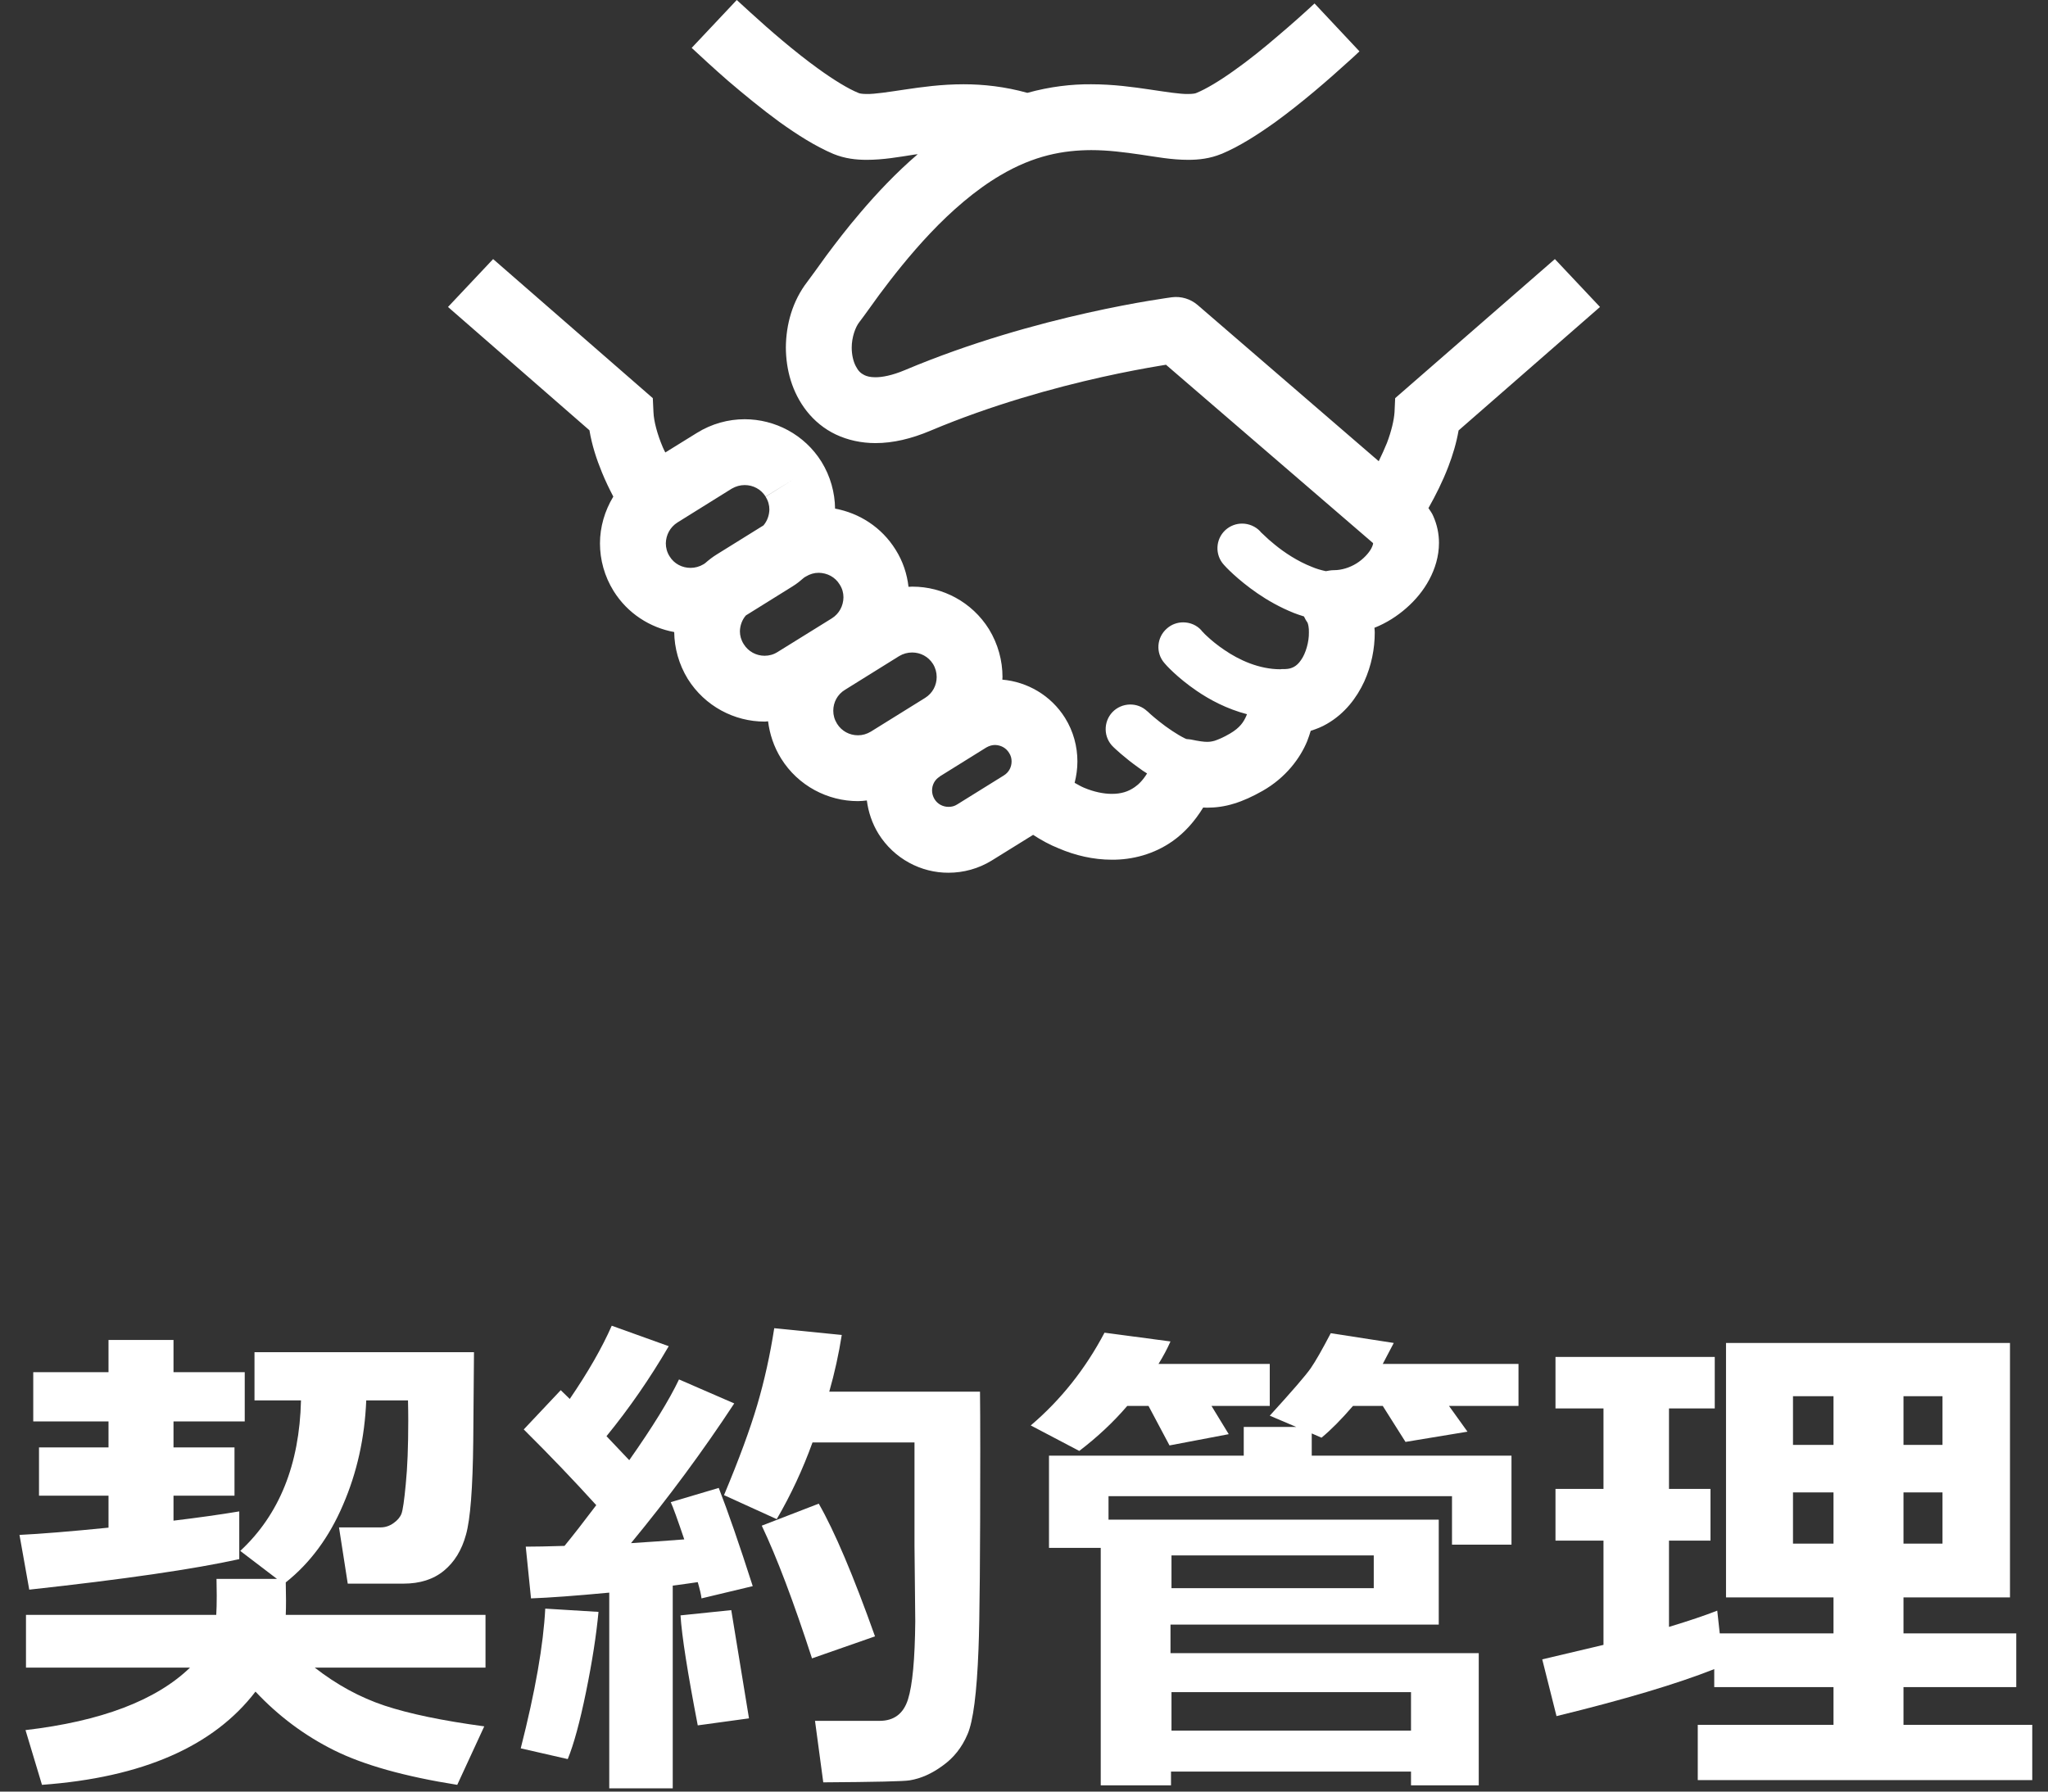
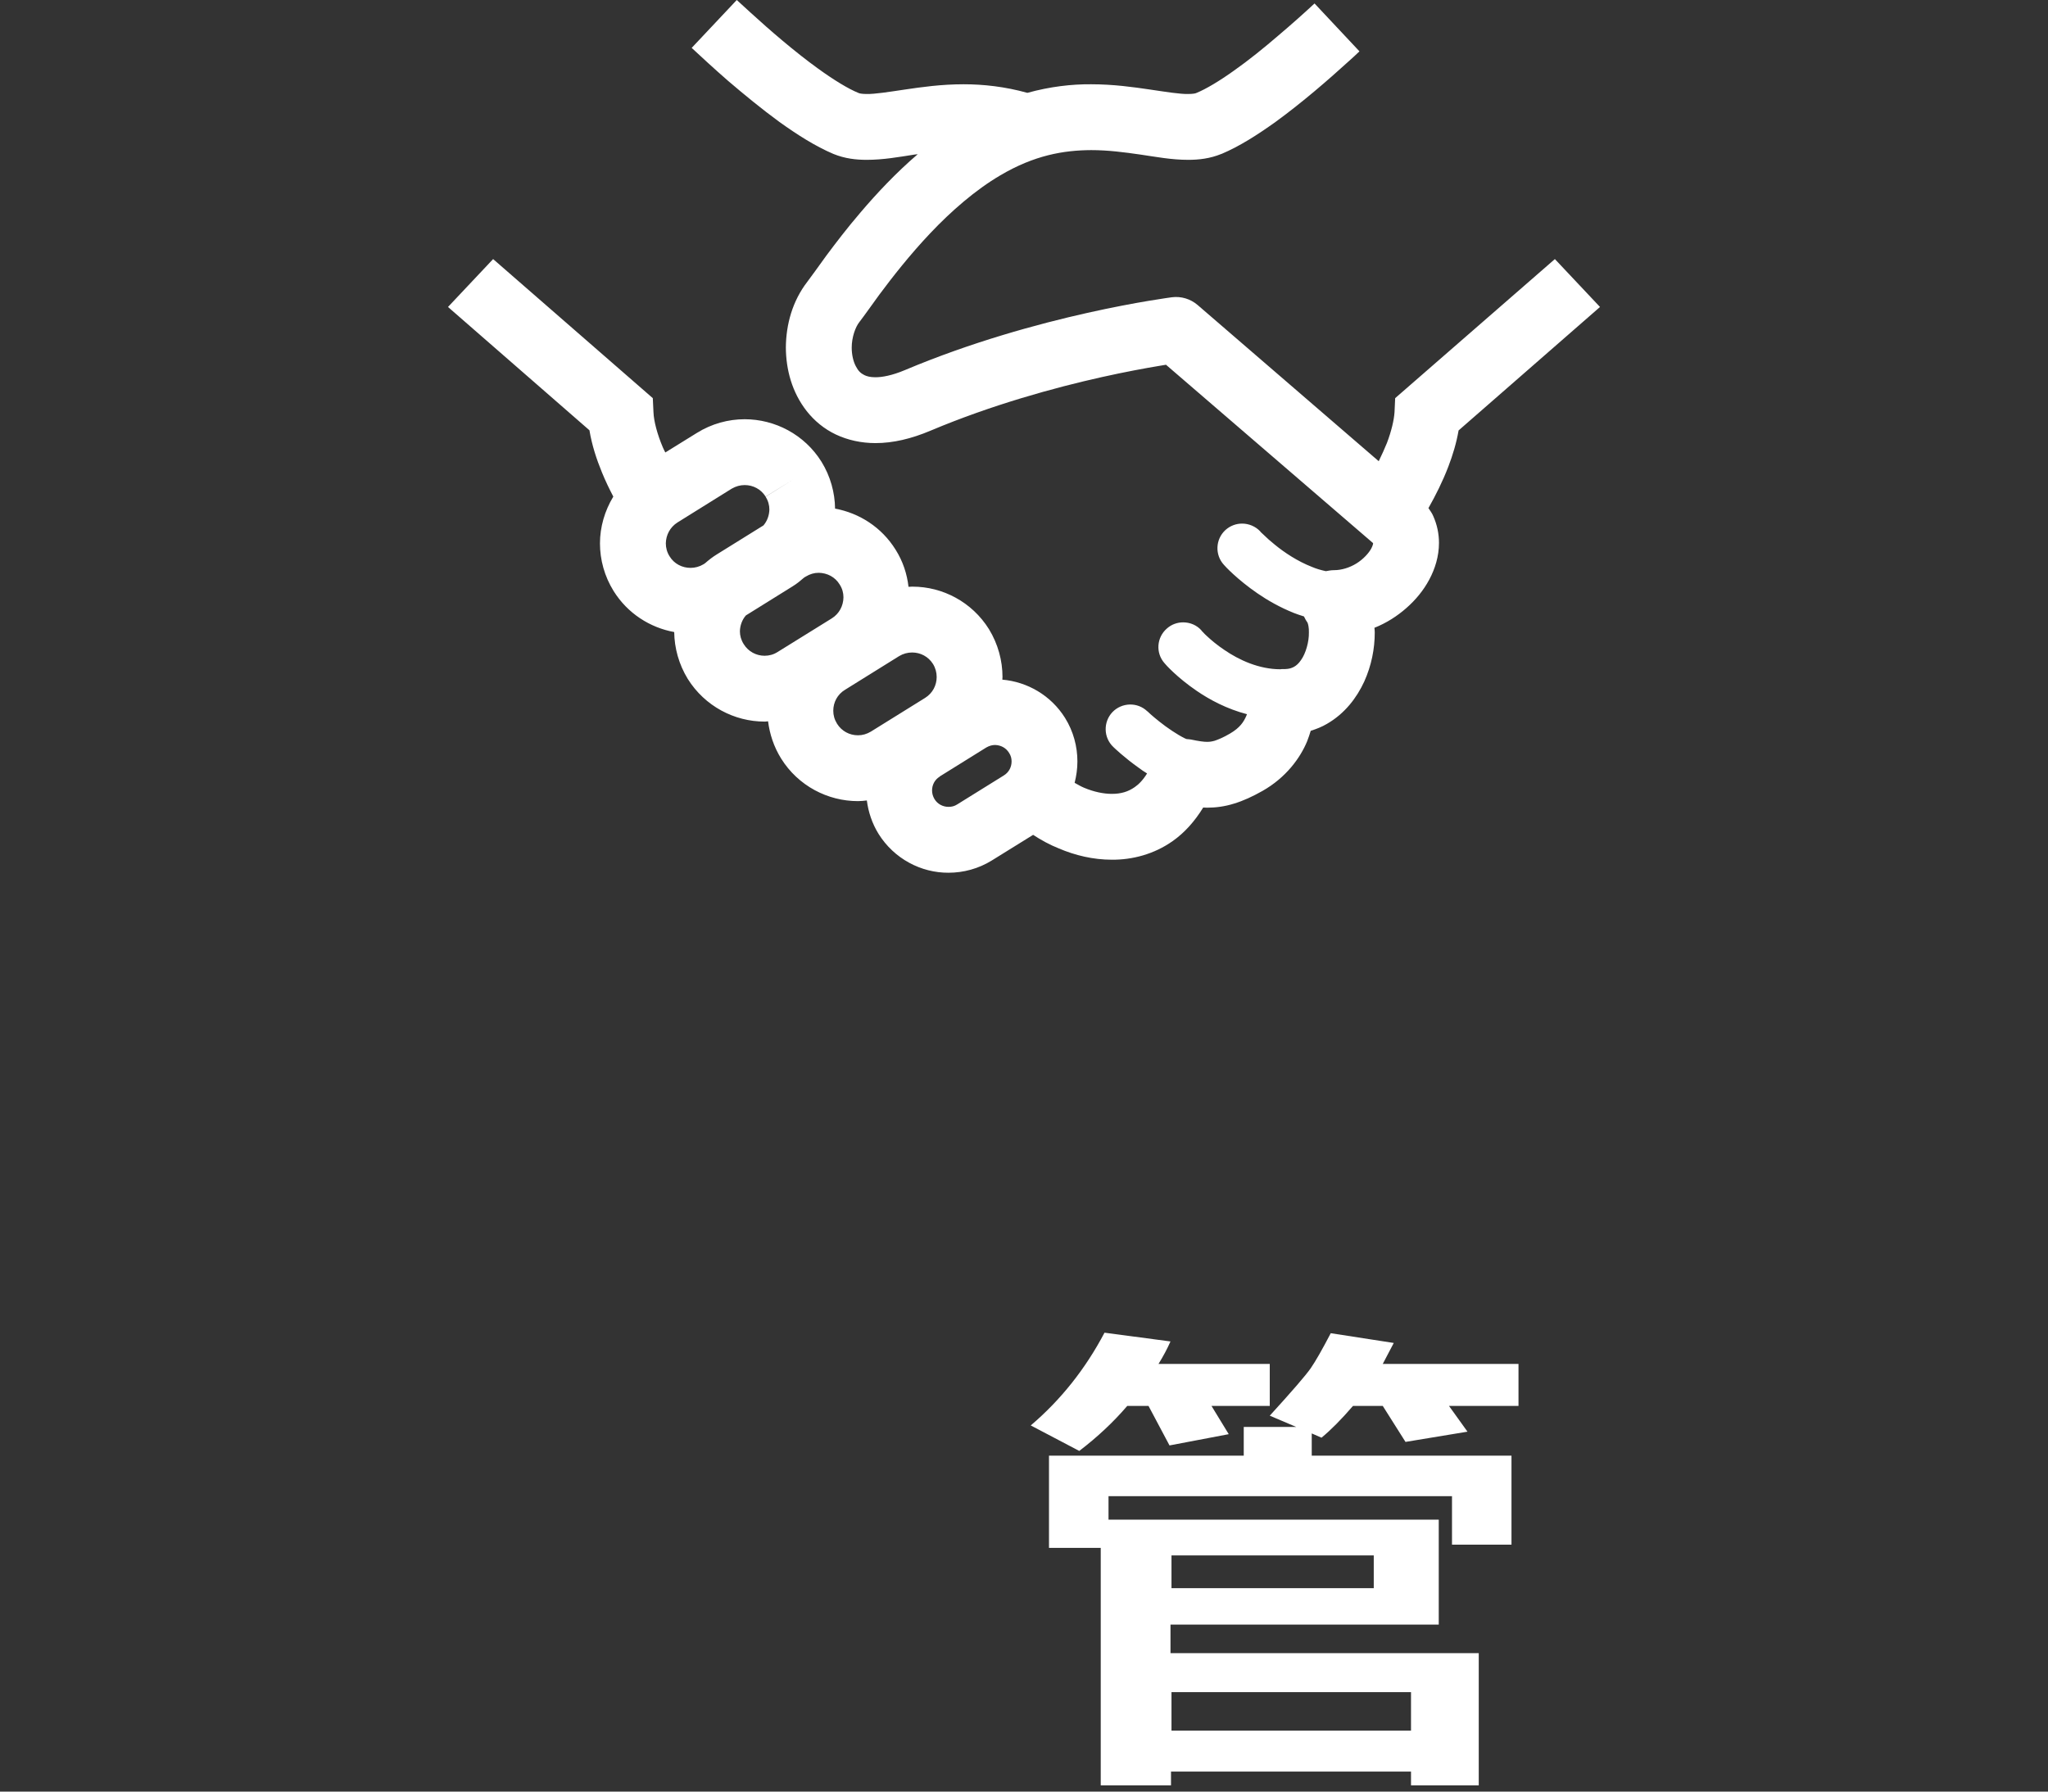
<svg xmlns="http://www.w3.org/2000/svg" width="64" height="56" viewBox="0 0 64 56" fill="none">
  <rect x="0" y="0" width="64" height="56" fill="#333333" stroke="none" />
-   <path d="M53.57 52.172C52.398 52.635 50.755 53.125 48.641 53.641L48.195 51.867L50.109 51.414V48.156H48.609V46.539H50.109V44.023H48.609V42.414H53.586V44.023H52.156V46.539H53.453V48.156H52.156V50.852C52.776 50.664 53.279 50.495 53.664 50.344L53.742 51.055H57.297V49.93H53.938V41.977H62.812V49.93H59.484V51.055H63.008V52.734H59.484V53.914H63.508V55.641H53.055V53.914H57.297V52.734H53.57V52.172ZM59.484 45.164H60.703V43.641H59.484V45.164ZM56.031 45.164H57.297V43.641H56.031V45.164ZM57.297 46.648H56.031V48.25H57.297V46.648ZM60.703 46.648H59.484V48.25H60.703V46.648Z" fill="white" />
  <path d="M36.578 41.93C36.474 42.164 36.349 42.398 36.203 42.633H39.68V43.945H37.859L38.398 44.828L36.547 45.18L35.891 43.945H35.227C34.794 44.45 34.294 44.919 33.727 45.352L32.211 44.555C33.148 43.758 33.917 42.792 34.516 41.656L36.578 41.93ZM43.555 41.977L43.211 42.633H47.453V43.945H45.281L45.859 44.75L43.922 45.07L43.211 43.945H42.281C41.917 44.367 41.589 44.698 41.297 44.938L40.992 44.805V45.5H47.234V48.281H45.375V46.766H34.641V47.5H44.961V50.781H36.578V51.672H46.211V55.805H44.094V55.375H36.594V55.805H34.398V48.383H32.781V45.5H38.867V44.602H40.508L39.68 44.25C40.383 43.479 40.81 42.984 40.961 42.766C41.112 42.547 41.32 42.182 41.586 41.672L43.555 41.977ZM42.93 49.641V48.617H36.609V49.641H42.93ZM44.094 54.094V52.891H36.609V54.094H44.094Z" fill="white" />
-   <path d="M21.023 55.898H19.039V49.781C17.987 49.88 17.172 49.94 16.594 49.961L16.43 48.344C16.721 48.344 17.125 48.336 17.641 48.32C17.906 47.997 18.237 47.573 18.633 47.047C17.935 46.276 17.18 45.487 16.367 44.68L17.523 43.453C17.622 43.547 17.716 43.638 17.805 43.727C18.378 42.888 18.815 42.125 19.117 41.438L20.898 42.078C20.315 43.078 19.667 44.016 18.953 44.891L19.664 45.641C20.393 44.604 20.912 43.763 21.219 43.117L22.945 43.867C21.966 45.357 20.891 46.812 19.719 48.234C20.219 48.203 20.773 48.164 21.383 48.117C21.174 47.497 21.034 47.109 20.961 46.953L22.461 46.508C22.747 47.242 23.102 48.266 23.523 49.578L21.922 49.961C21.912 49.857 21.872 49.688 21.805 49.453C21.633 49.479 21.372 49.516 21.023 49.562V55.898ZM25.727 55.711L25.469 53.789H27.484C27.938 53.789 28.234 53.565 28.375 53.117C28.516 52.669 28.591 51.857 28.602 50.68L28.578 48.312V45.086H25.391C25.088 45.925 24.716 46.724 24.273 47.484L22.625 46.734C23.094 45.615 23.44 44.675 23.664 43.914C23.888 43.154 24.065 42.354 24.195 41.516L26.305 41.727C26.211 42.325 26.081 42.917 25.914 43.5H30.625C30.63 43.88 30.633 44.482 30.633 45.305C30.633 48.565 30.615 50.646 30.578 51.547C30.526 52.917 30.412 53.805 30.234 54.211C30.062 54.617 29.805 54.943 29.461 55.188C29.122 55.438 28.779 55.591 28.43 55.648C28.253 55.68 27.352 55.7 25.727 55.711ZM27.344 51.148L25.375 51.836C24.797 50.055 24.273 48.672 23.805 47.688L25.586 47C26.081 47.865 26.667 49.247 27.344 51.148ZM18.703 50.383C18.635 51.112 18.505 51.948 18.312 52.891C18.12 53.828 17.93 54.526 17.742 54.984L16.273 54.648C16.727 52.867 16.982 51.411 17.039 50.281L18.703 50.383ZM23.406 53.711L21.805 53.93C21.487 52.284 21.307 51.138 21.266 50.492L22.852 50.328L23.406 53.711Z" fill="white" />
-   <path d="M7.477 48.734C6.06 49.047 3.872 49.365 0.914 49.688L0.609 47.977C1.266 47.945 2.193 47.87 3.391 47.75V46.75H1.219V45.242H3.391V44.43H1.039V42.891H3.391V41.883H5.422V42.891H7.648V44.43H5.422V45.242H7.328V46.75H5.422V47.531C6.198 47.438 6.883 47.341 7.477 47.242V48.734ZM8.93 49.461C8.935 49.675 8.938 49.865 8.938 50.031C8.938 50.203 8.935 50.352 8.93 50.477H15.172V52.125H9.836C10.523 52.661 11.25 53.057 12.016 53.312C12.787 53.568 13.825 53.784 15.133 53.961L14.289 55.789C12.648 55.529 11.367 55.169 10.445 54.711C9.523 54.253 8.703 53.641 7.984 52.875C6.672 54.589 4.448 55.56 1.312 55.789L0.797 54.078C3.161 53.802 4.875 53.151 5.938 52.125H0.812V50.477H6.758C6.768 50.31 6.773 50.109 6.773 49.875C6.773 49.714 6.771 49.539 6.766 49.352H8.656L7.508 48.477C8.727 47.346 9.359 45.779 9.406 43.773H7.953V42.266H14.812L14.789 45.055C14.773 46.518 14.698 47.49 14.562 47.969C14.432 48.448 14.203 48.823 13.875 49.094C13.547 49.365 13.125 49.5 12.609 49.5H10.867L10.594 47.742H11.891C12.037 47.742 12.172 47.698 12.297 47.609C12.422 47.521 12.505 47.422 12.547 47.312C12.588 47.203 12.633 46.896 12.68 46.391C12.732 45.88 12.758 45.219 12.758 44.406C12.758 44.203 12.755 43.992 12.75 43.773H11.445C11.398 44.94 11.156 46.029 10.719 47.039C10.287 48.05 9.69 48.857 8.93 49.461Z" fill="white" />
  <path d="M48.59 8.098L43.599 12.445L43.579 12.883C43.563 13.13 43.481 13.479 43.342 13.845C43.265 14.035 43.177 14.226 43.085 14.416L37.425 9.533C37.204 9.343 36.911 9.255 36.623 9.291C36.571 9.302 32.42 9.822 28.283 11.566C27.871 11.74 27.562 11.792 27.357 11.792C27.187 11.792 27.089 11.761 27.012 11.725C26.899 11.669 26.821 11.597 26.744 11.447C26.667 11.303 26.616 11.092 26.616 10.866C26.616 10.547 26.729 10.223 26.858 10.063C27.017 9.857 27.213 9.574 27.48 9.209C27.882 8.669 28.427 7.969 29.075 7.285C29.724 6.6 30.475 5.942 31.262 5.479C32.327 4.851 33.237 4.697 34.097 4.692C34.627 4.692 35.136 4.759 35.635 4.831C36.129 4.903 36.607 4.996 37.127 4.996C37.456 4.996 37.806 4.96 38.172 4.81H38.176C38.743 4.569 39.298 4.213 39.859 3.812C40.693 3.205 41.516 2.49 42.143 1.919C42.267 1.811 42.38 1.703 42.483 1.605L41.079 0.108C40.77 0.396 40.368 0.756 39.936 1.121C39.494 1.502 39.015 1.888 38.562 2.207C38.11 2.531 37.678 2.789 37.384 2.907C37.369 2.917 37.287 2.938 37.127 2.938C36.88 2.943 36.458 2.876 35.939 2.799C35.419 2.722 34.796 2.634 34.097 2.634C33.49 2.629 32.815 2.706 32.105 2.902C31.401 2.706 30.727 2.634 30.114 2.634C29.414 2.634 28.797 2.722 28.277 2.799C27.758 2.876 27.336 2.943 27.084 2.938C26.93 2.938 26.847 2.917 26.832 2.907C26.518 2.783 26.049 2.495 25.566 2.145C24.831 1.615 24.048 0.936 23.457 0.396C23.297 0.252 23.153 0.118 23.024 0L21.615 1.497C21.919 1.78 22.314 2.145 22.757 2.531C23.251 2.953 23.802 3.406 24.357 3.812C24.918 4.213 25.474 4.569 26.04 4.81C26.405 4.96 26.76 4.996 27.084 4.996C27.604 4.996 28.087 4.908 28.581 4.831C28.617 4.826 28.648 4.826 28.679 4.82C27.994 5.407 27.398 6.045 26.894 6.637C26.466 7.136 26.111 7.604 25.823 7.99C25.546 8.371 25.329 8.679 25.232 8.803C24.763 9.41 24.563 10.141 24.558 10.866C24.563 11.545 24.743 12.255 25.211 12.852C25.442 13.145 25.752 13.408 26.122 13.582C26.492 13.757 26.919 13.85 27.356 13.85C27.907 13.85 28.478 13.716 29.085 13.459C30.989 12.656 32.955 12.116 34.431 11.787C35.172 11.622 35.789 11.509 36.221 11.437C36.304 11.421 36.371 11.411 36.437 11.401L42.905 16.973V16.979H42.91C42.91 16.999 42.899 17.055 42.853 17.143C42.776 17.287 42.606 17.477 42.39 17.611C42.174 17.745 41.922 17.822 41.685 17.822C41.598 17.822 41.516 17.838 41.433 17.853C41.289 17.822 41.14 17.781 40.996 17.719C40.548 17.544 40.131 17.266 39.838 17.025C39.689 16.906 39.571 16.798 39.494 16.721L39.406 16.639L39.386 16.618V16.613C39.231 16.448 39.02 16.366 38.815 16.366C38.629 16.366 38.444 16.433 38.295 16.567C37.981 16.855 37.96 17.344 38.249 17.657C38.274 17.689 38.66 18.11 39.298 18.548C39.612 18.764 39.998 18.985 40.435 19.16C40.533 19.196 40.641 19.237 40.749 19.268C40.78 19.334 40.816 19.402 40.862 19.463H40.857L40.862 19.469C40.877 19.499 40.909 19.623 40.903 19.772C40.909 20.055 40.806 20.425 40.657 20.631C40.584 20.739 40.512 20.801 40.44 20.842C40.363 20.883 40.291 20.909 40.152 20.914H40.101C40.075 20.909 40.044 20.914 40.018 20.919C40.013 20.919 40.013 20.919 40.013 20.919C39.345 20.919 38.722 20.631 38.264 20.317C38.032 20.163 37.847 20.004 37.724 19.89C37.662 19.834 37.616 19.788 37.59 19.756L37.559 19.726L37.554 19.72V19.715C37.405 19.54 37.189 19.453 36.973 19.453C36.793 19.453 36.612 19.515 36.468 19.643C36.144 19.921 36.108 20.41 36.391 20.729C36.417 20.765 36.777 21.171 37.395 21.593C37.801 21.871 38.336 22.159 38.969 22.324C38.959 22.34 38.953 22.36 38.948 22.375C38.866 22.561 38.753 22.746 38.434 22.931C38.223 23.055 38.069 23.116 37.96 23.153C37.852 23.183 37.796 23.188 37.719 23.188C37.616 23.188 37.467 23.168 37.22 23.116C37.173 23.106 37.127 23.106 37.081 23.101C37.065 23.096 37.05 23.091 37.029 23.08C36.777 22.956 36.463 22.741 36.231 22.555C36.118 22.468 36.021 22.381 35.954 22.324L35.877 22.252L35.861 22.236H35.856C35.548 21.938 35.059 21.954 34.765 22.257C34.472 22.566 34.482 23.055 34.791 23.348C34.806 23.363 35.13 23.677 35.588 24.001C35.666 24.063 35.758 24.12 35.846 24.176C35.722 24.377 35.588 24.516 35.46 24.603C35.254 24.747 35.033 24.814 34.745 24.814C34.487 24.814 34.184 24.752 33.88 24.624C33.777 24.582 33.679 24.521 33.582 24.469C33.638 24.248 33.669 24.027 33.669 23.801C33.669 23.337 33.546 22.864 33.284 22.442C32.841 21.732 32.1 21.311 31.323 21.244C31.323 21.218 31.328 21.187 31.328 21.161C31.328 20.652 31.189 20.132 30.907 19.669C30.376 18.815 29.455 18.337 28.519 18.337H28.504C28.463 18.337 28.426 18.342 28.391 18.342C28.345 17.94 28.216 17.544 27.989 17.184C27.552 16.479 26.852 16.037 26.096 15.898C26.09 15.399 25.952 14.889 25.674 14.437C25.139 13.578 24.213 13.104 23.271 13.104C22.762 13.104 22.242 13.243 21.779 13.531L20.791 14.143C20.766 14.092 20.735 14.035 20.714 13.984C20.539 13.573 20.431 13.161 20.421 12.883L20.4 12.445L15.41 8.098L14 9.595L18.42 13.449C18.497 13.912 18.641 14.354 18.811 14.766C18.919 15.033 19.043 15.286 19.166 15.522C18.898 15.964 18.749 16.474 18.749 16.983C18.749 17.493 18.888 18.012 19.176 18.475C19.613 19.175 20.313 19.618 21.069 19.756C21.075 20.255 21.214 20.765 21.491 21.218C22.027 22.077 22.953 22.555 23.894 22.555C23.93 22.555 23.966 22.55 24.002 22.545C24.053 22.947 24.182 23.342 24.409 23.708C24.944 24.567 25.87 25.041 26.811 25.041C26.904 25.041 26.997 25.03 27.089 25.02C27.135 25.38 27.254 25.74 27.454 26.064C27.943 26.846 28.787 27.284 29.641 27.279C30.104 27.279 30.578 27.155 30.999 26.893L32.285 26.095C32.538 26.26 32.8 26.404 33.083 26.517C33.598 26.738 34.164 26.872 34.745 26.872C35.383 26.877 36.062 26.702 36.644 26.291C37.019 26.028 37.338 25.668 37.6 25.241C37.642 25.241 37.678 25.246 37.719 25.246C37.986 25.246 38.275 25.21 38.568 25.117C38.856 25.03 39.144 24.896 39.453 24.722C40.188 24.305 40.631 23.693 40.847 23.173C40.893 23.054 40.929 22.946 40.96 22.843C41.135 22.787 41.31 22.72 41.465 22.627C42.03 22.303 42.401 21.804 42.632 21.305C42.859 20.801 42.961 20.276 42.961 19.772C42.961 19.72 42.956 19.674 42.951 19.623C43.327 19.474 43.661 19.258 43.944 19.01C44.238 18.753 44.484 18.455 44.665 18.116C44.844 17.781 44.968 17.39 44.968 16.968C44.968 16.69 44.911 16.402 44.788 16.129C44.752 16.042 44.695 15.964 44.639 15.882C44.86 15.491 45.081 15.054 45.262 14.581C45.4 14.22 45.513 13.845 45.581 13.454L50 9.595L48.59 8.098ZM22.032 17.606L21.985 17.637C21.857 17.714 21.718 17.75 21.579 17.75C21.322 17.75 21.069 17.627 20.925 17.39C20.843 17.261 20.807 17.122 20.807 16.983C20.812 16.726 20.936 16.479 21.172 16.33L22.865 15.275C22.999 15.198 23.132 15.162 23.272 15.162C23.534 15.162 23.781 15.29 23.925 15.522L24.799 14.982L23.925 15.527C24.007 15.656 24.043 15.79 24.043 15.929C24.038 16.108 23.977 16.284 23.858 16.423L22.402 17.328C22.268 17.41 22.15 17.503 22.032 17.606ZM24.301 20.379C24.172 20.461 24.033 20.497 23.894 20.497C23.637 20.497 23.385 20.369 23.24 20.132C23.159 20.004 23.122 19.869 23.122 19.731C23.127 19.551 23.189 19.375 23.308 19.237L24.763 18.331C24.898 18.249 25.016 18.151 25.129 18.053L25.18 18.022C25.314 17.94 25.448 17.904 25.587 17.904C25.849 17.909 26.096 18.033 26.24 18.27C26.322 18.398 26.358 18.532 26.358 18.671C26.354 18.933 26.23 19.18 25.993 19.329L24.301 20.379ZM28.91 21.814L27.213 22.869C27.084 22.946 26.95 22.983 26.811 22.983C26.549 22.983 26.302 22.854 26.158 22.622C26.076 22.489 26.04 22.355 26.04 22.216C26.04 21.954 26.168 21.706 26.405 21.562L28.098 20.508C28.226 20.431 28.365 20.395 28.504 20.395C28.761 20.395 29.008 20.518 29.157 20.755C29.235 20.883 29.271 21.022 29.271 21.161C29.271 21.419 29.147 21.665 28.91 21.814ZM31.37 24.238L29.914 25.143C29.826 25.2 29.739 25.22 29.641 25.22C29.471 25.22 29.301 25.138 29.204 24.979C29.152 24.891 29.127 24.804 29.127 24.706C29.127 24.531 29.214 24.366 29.368 24.274V24.269L30.824 23.363C30.917 23.311 31.005 23.286 31.097 23.286C31.272 23.291 31.437 23.373 31.534 23.533C31.591 23.62 31.612 23.707 31.612 23.8C31.612 23.975 31.529 24.14 31.37 24.238Z" fill="white" />
</svg>